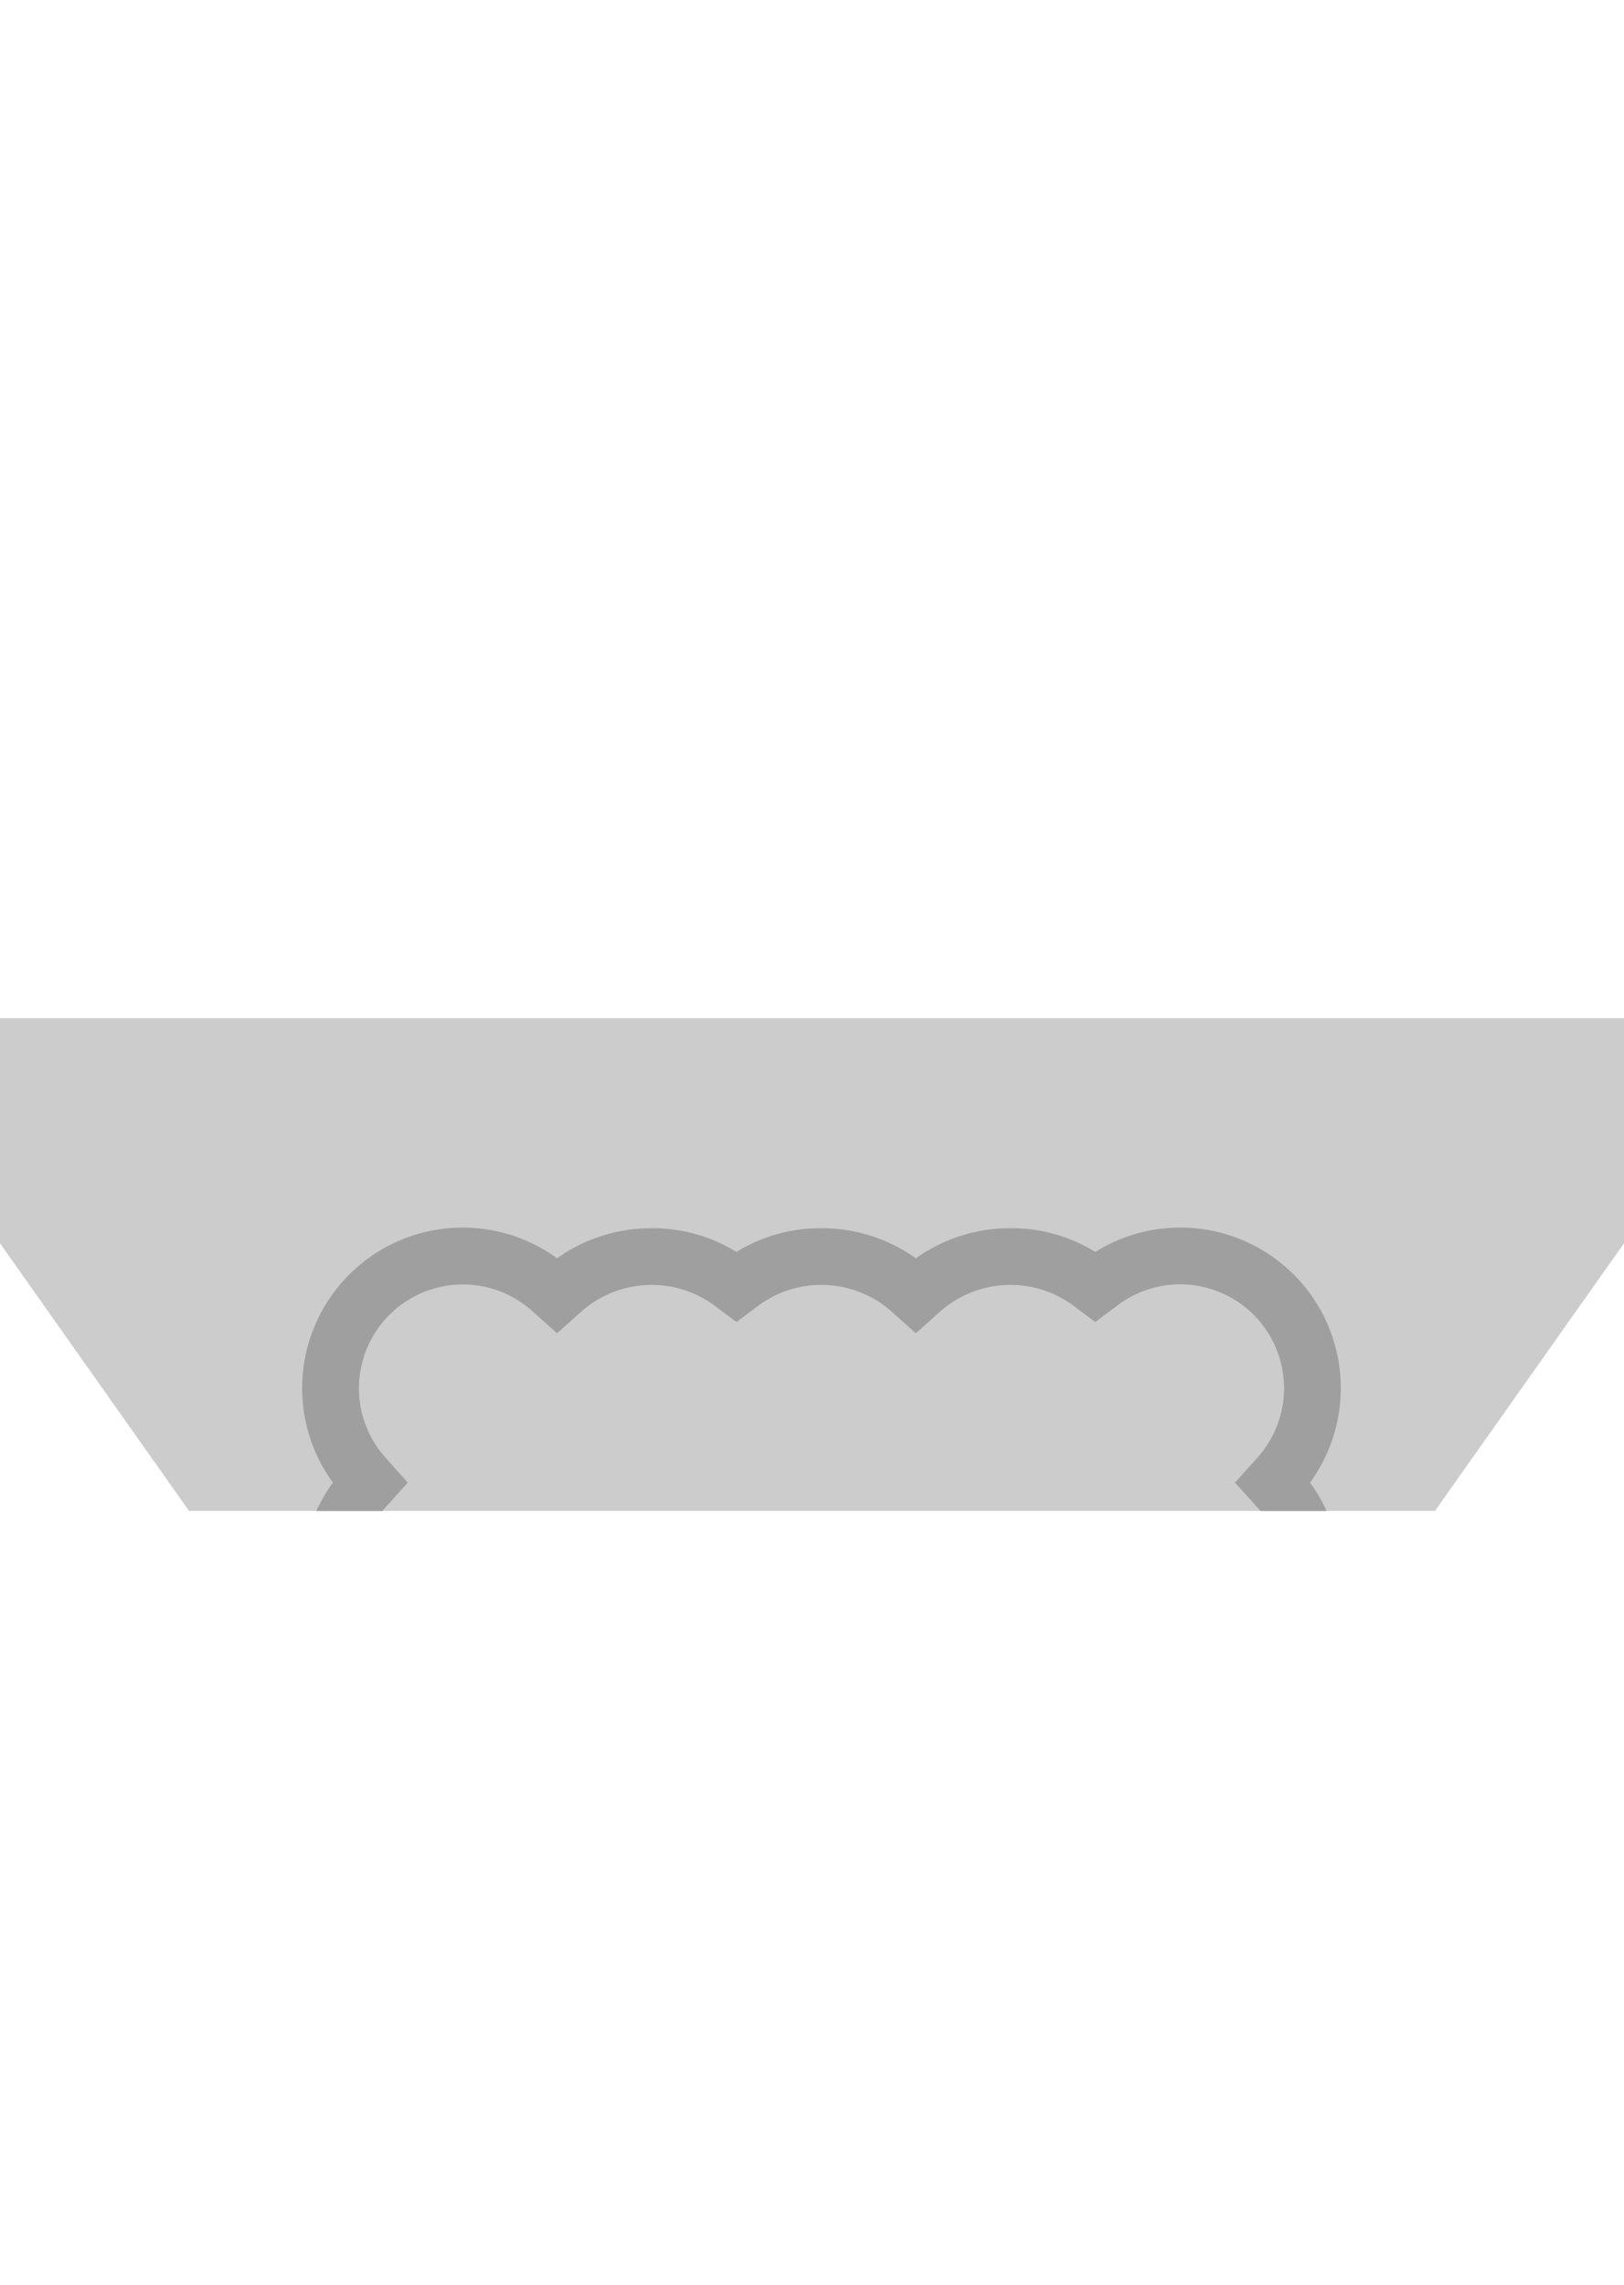
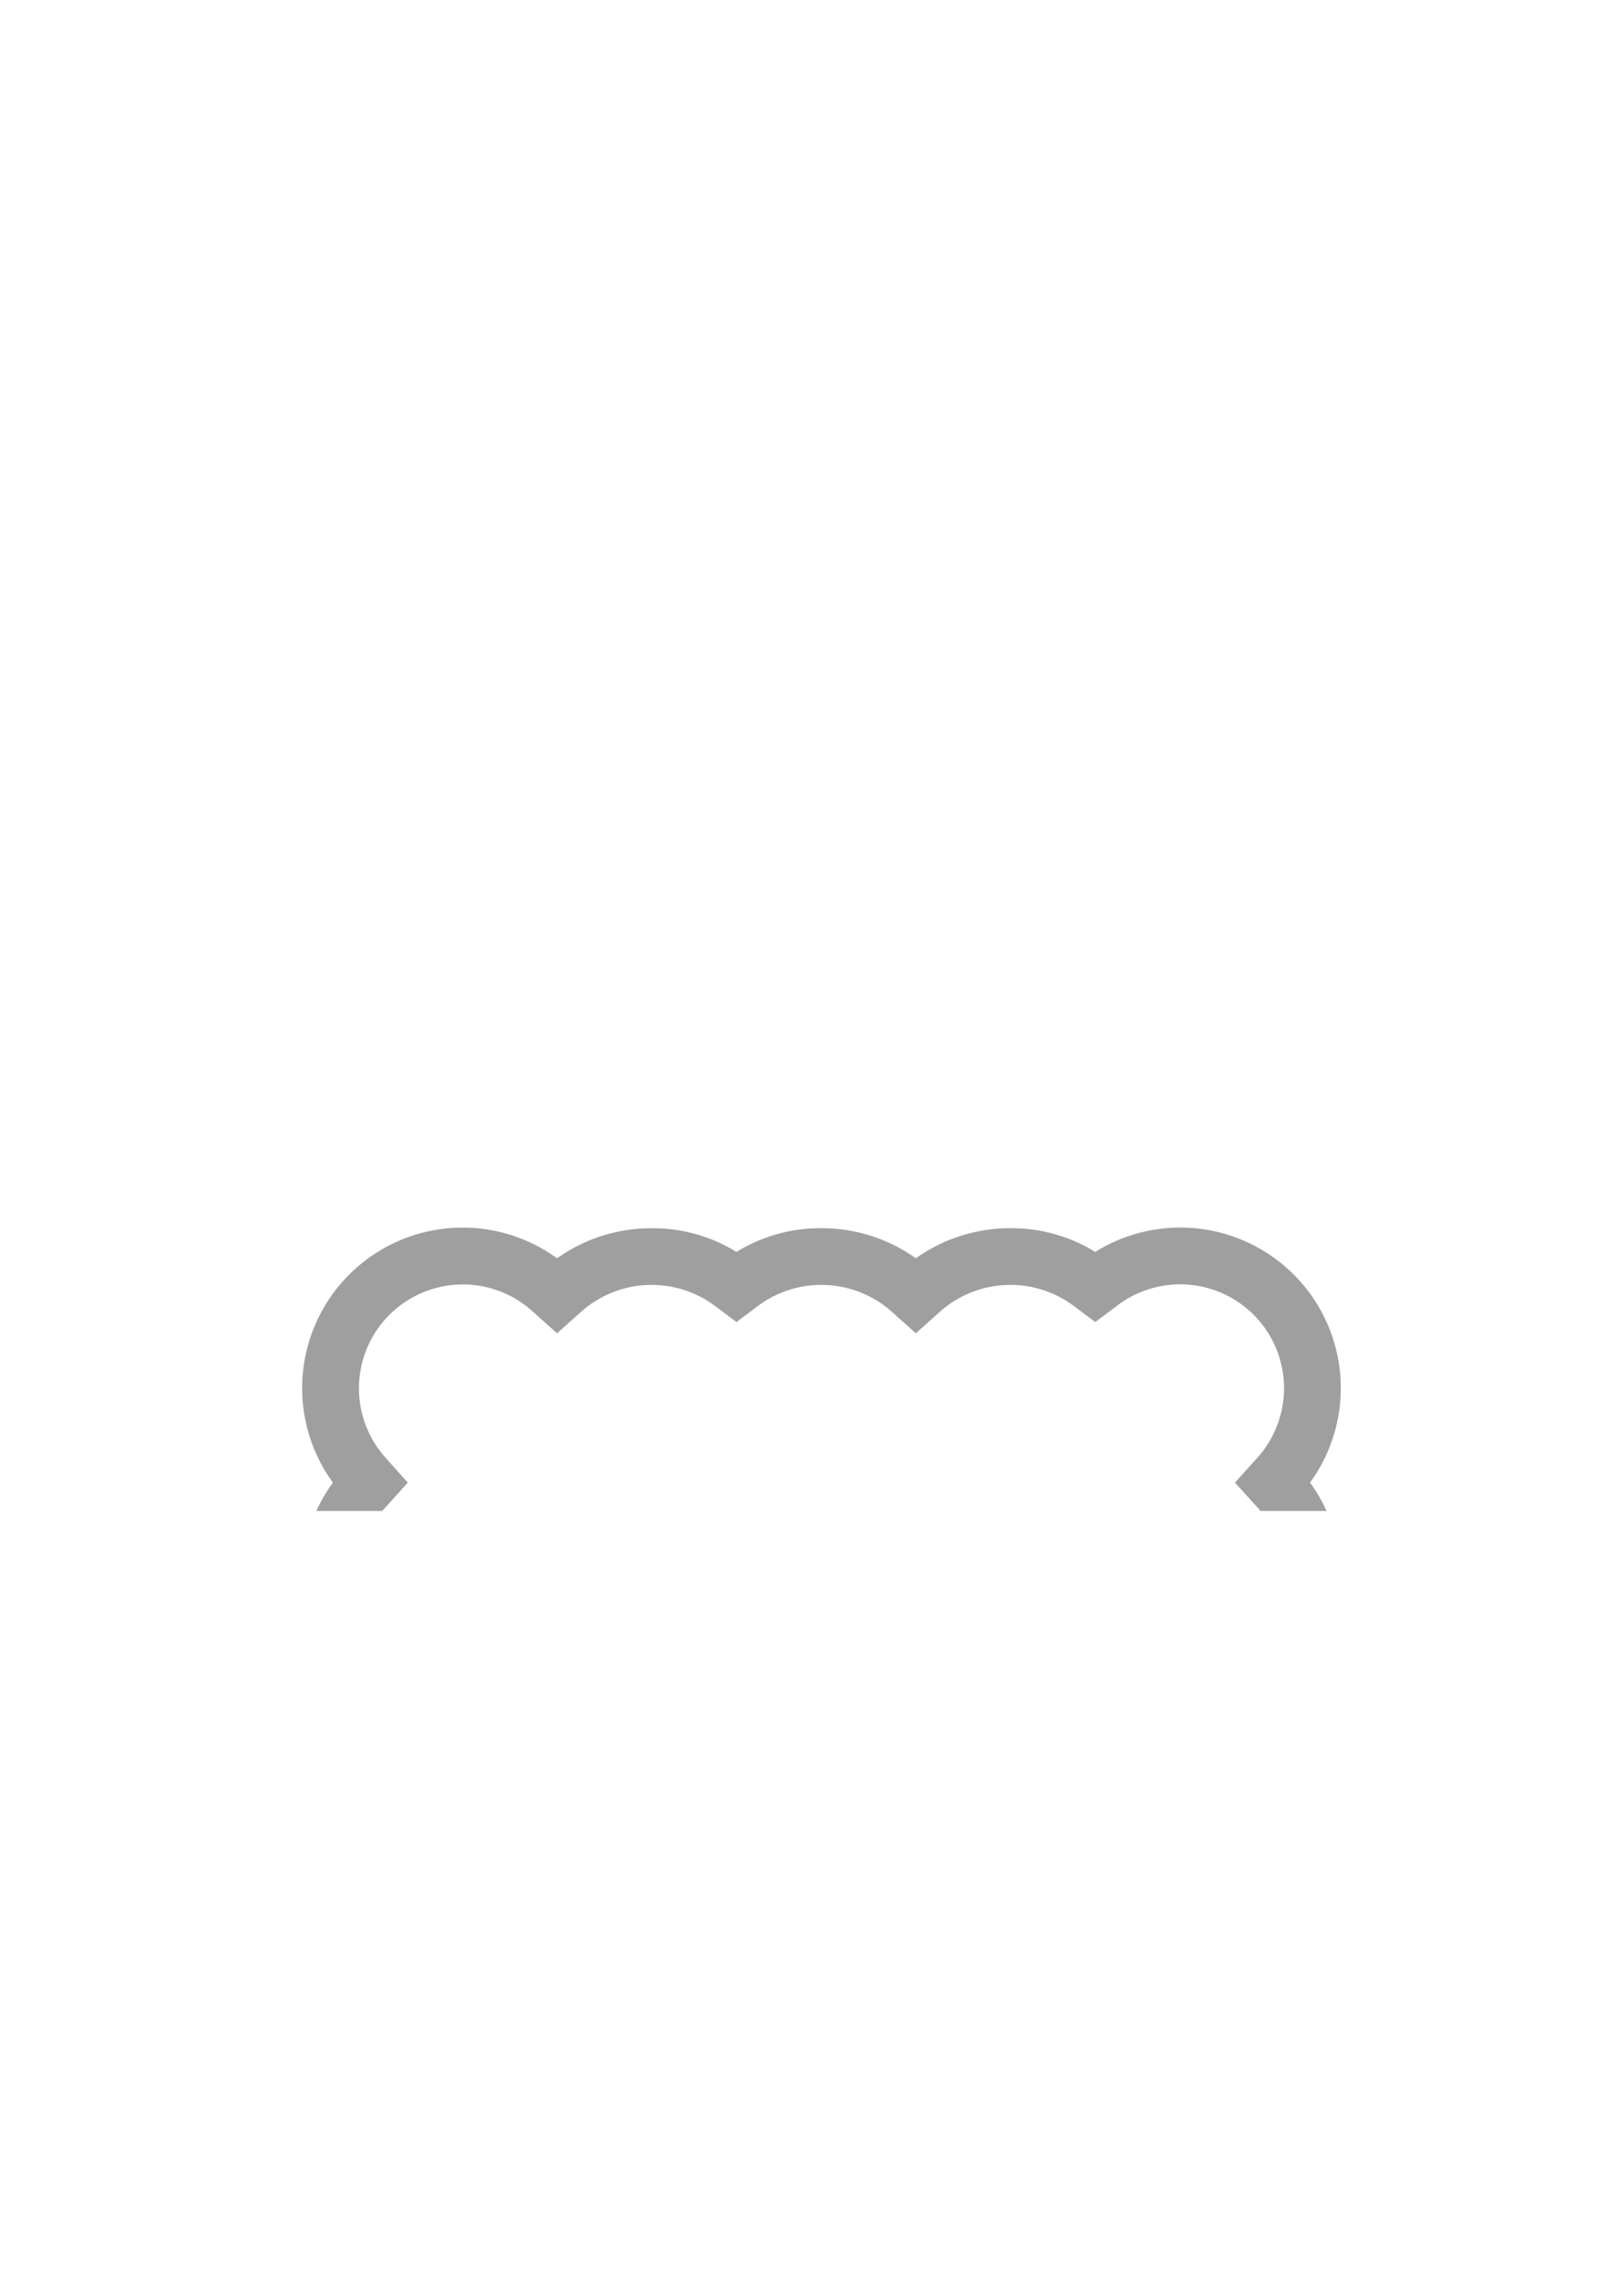
<svg xmlns="http://www.w3.org/2000/svg" width="86" height="121" viewBox="0 0 86 121">
  <g id="グループ_3895" data-name="グループ 3895" transform="translate(-1194 -1953)">
-     <path id="パス_4761" data-name="パス 4761" d="M16626-9825h86v11.92l-10.012,14.171h-65.977L16626-9813.08Z" transform="translate(-15432 11831.909)" fill="#ccc" />
    <g id="グループ_3894" data-name="グループ 3894">
      <path id="前面オブジェクトで型抜き_15" data-name="前面オブジェクトで型抜き 15" d="M25.255,15h-3.5a8.474,8.474,0,0,1,.873-1.5A8.5,8.5,0,0,1,34.5,1.624,8.576,8.576,0,0,1,39.519.032,8.411,8.411,0,0,1,44,1.287,8.413,8.413,0,0,1,48.48.031,8.574,8.574,0,0,1,53.5,1.624,8.575,8.575,0,0,1,58.52.031,8.411,8.411,0,0,1,63,1.287,8.5,8.5,0,0,1,74.374,13.5a8.478,8.478,0,0,1,.873,1.5h-3.5c-.046-.055-.094-.111-.143-.167L70.4,13.5l1.2-1.335A5.5,5.5,0,0,0,64.2,4.1L63,5l-1.2-.9a5.614,5.614,0,0,0-6.966.3L53.5,5.594,52.166,4.4A5.613,5.613,0,0,0,45.2,4.1L44,5l-1.2-.9a5.612,5.612,0,0,0-6.964.3L34.5,5.593,33.165,4.4A5.5,5.5,0,0,0,25.4,12.165L26.594,13.5l-1.2,1.334c-.048.053-.1.109-.143.167Z" transform="translate(1189 2018)" fill="#9f9f9f" stroke="rgba(0,0,0,0)" stroke-miterlimit="10" stroke-width="1" />
      <rect id="長方形_5157" data-name="長方形 5157" width="86" height="121" transform="translate(1194 1953)" fill="none" />
    </g>
  </g>
</svg>